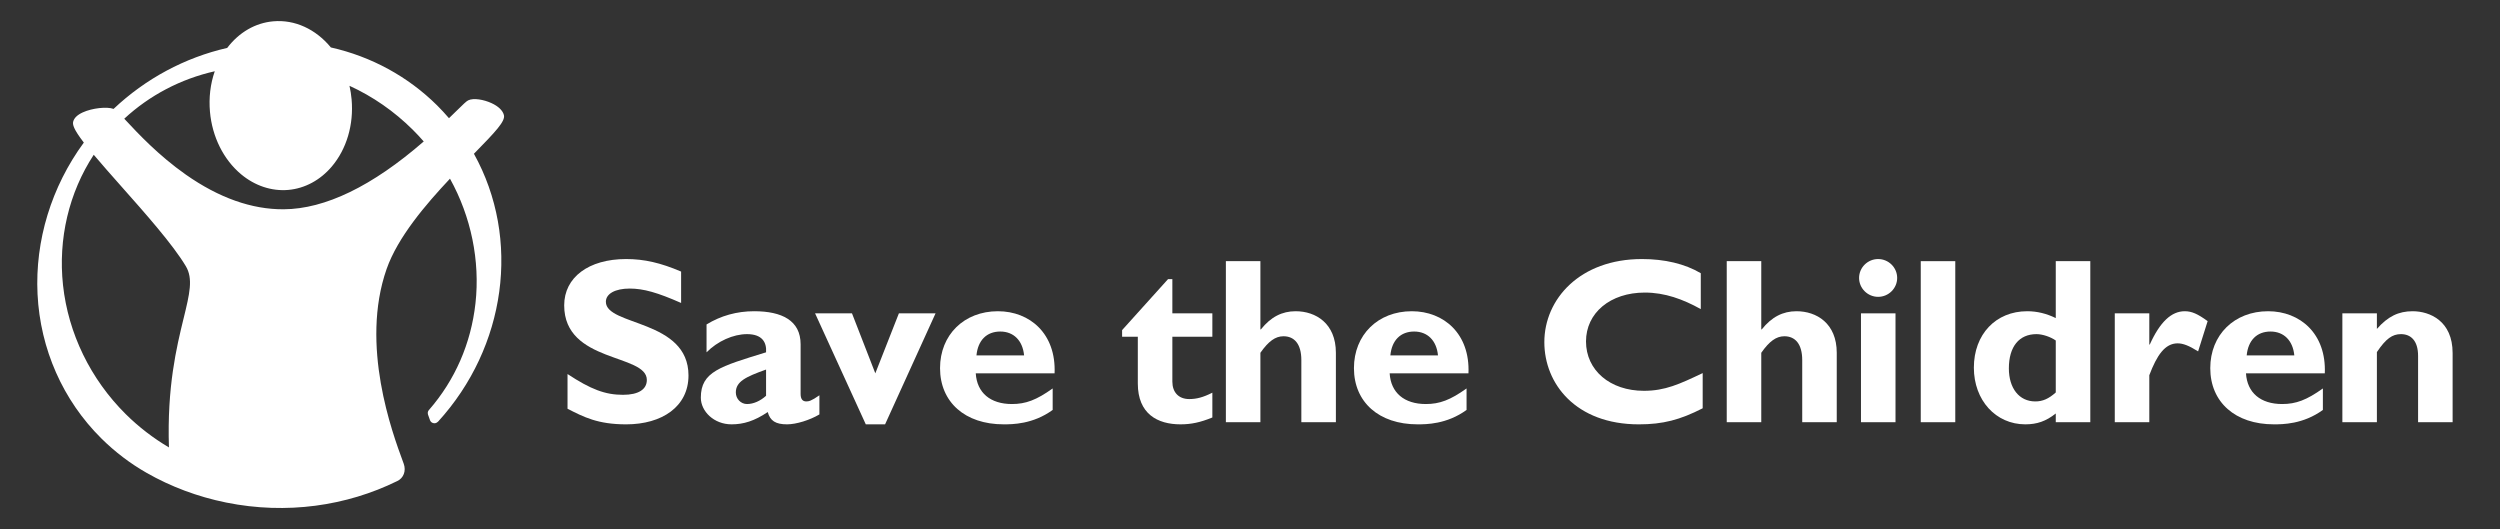
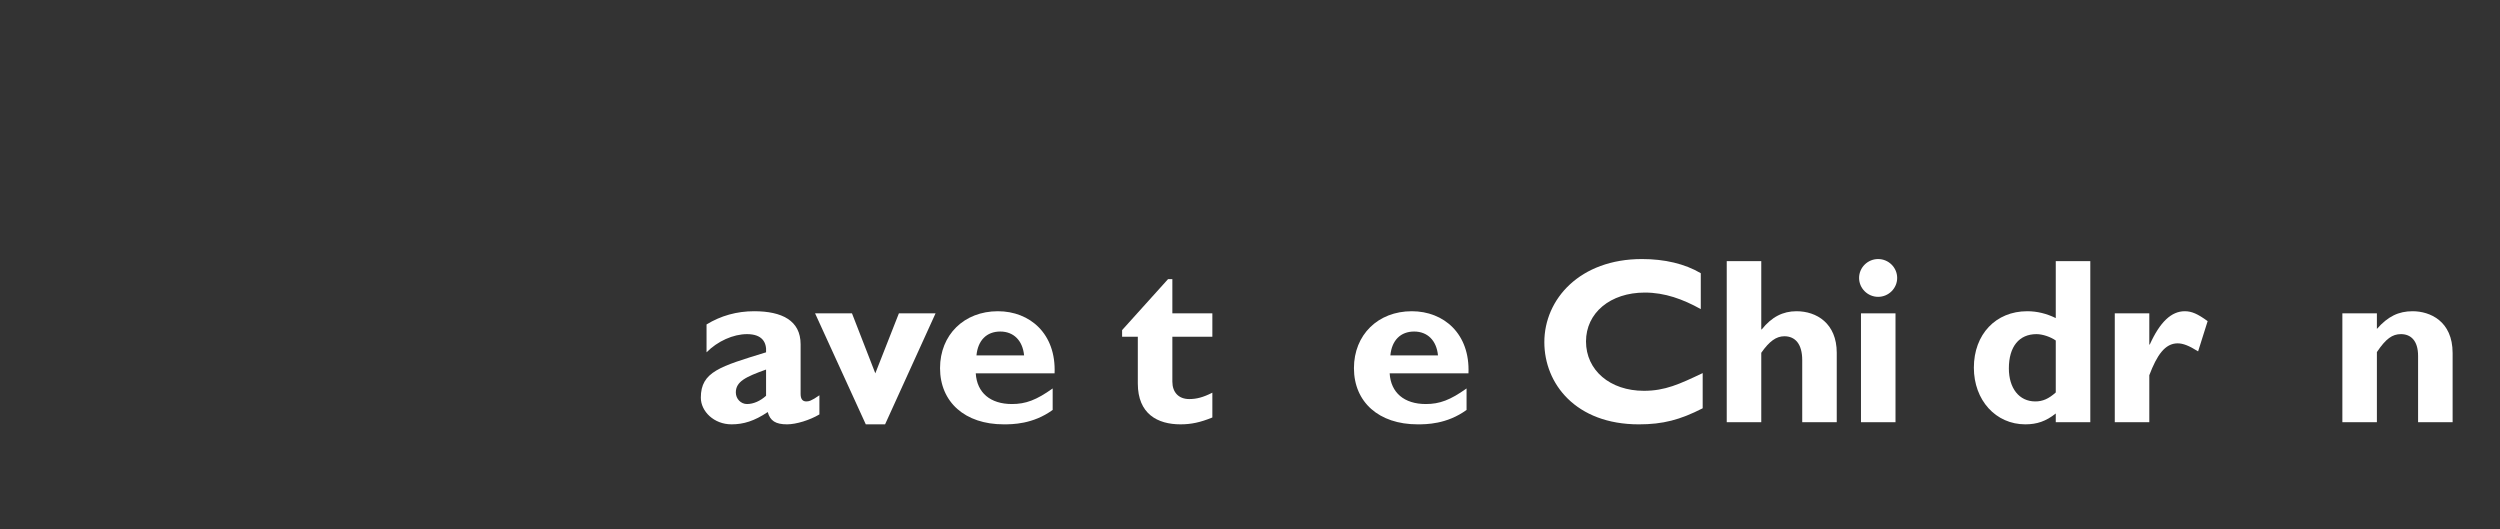
<svg xmlns="http://www.w3.org/2000/svg" width="189" height="40" viewBox="0 0 189 40" fill="none">
  <rect x="0" y="0" width="189" height="40" fill="#333333" stroke="none" />
-   <path d="M51.492 22.904C49.71 22.118 48.649 21.815 47.605 21.815C46.507 21.815 45.804 22.208 45.804 22.815C45.804 24.654 52.05 24.136 52.05 28.385C52.05 30.724 50.071 32.081 47.335 32.081C45.192 32.081 44.13 31.527 42.905 30.902V28.277C44.67 29.438 45.75 29.848 47.1 29.848C48.27 29.848 48.901 29.438 48.901 28.724C48.901 26.724 42.653 27.456 42.653 23.083C42.653 20.976 44.49 19.584 47.335 19.584C48.703 19.584 49.944 19.869 51.492 20.531V22.904Z" fill="white" />
  <path d="M60.958 30.348C60.688 30.348 60.526 30.187 60.526 29.777V26.028C60.526 24.225 59.104 23.529 57.015 23.529C55.701 23.529 54.495 23.868 53.415 24.528V26.635C54.243 25.796 55.431 25.26 56.475 25.26C57.609 25.26 57.97 25.867 57.915 26.635C54.441 27.706 52.983 28.099 52.983 30.063C52.983 31.098 53.973 32.08 55.305 32.08C56.205 32.08 57.033 31.83 58.041 31.151C58.222 31.813 58.635 32.08 59.499 32.08C60.202 32.08 61.228 31.758 61.947 31.33V29.884C61.336 30.313 61.137 30.348 60.958 30.348ZM57.915 29.92C57.483 30.313 56.961 30.545 56.475 30.545C56.007 30.545 55.629 30.151 55.629 29.67C55.629 28.849 56.367 28.491 57.915 27.938V29.92Z" fill="white" />
  <path d="M61.62 23.689H64.41L66.174 28.224L67.956 23.689H70.728L66.912 32.081H65.454L61.62 23.689Z" fill="white" />
  <path d="M73.767 28.224H79.726C79.852 25.225 77.853 23.529 75.441 23.529C72.885 23.529 71.067 25.314 71.067 27.831C71.067 30.401 72.957 32.08 75.874 32.08C76.521 32.08 78.088 32.08 79.582 30.991V29.366C78.358 30.241 77.547 30.545 76.503 30.545C74.865 30.545 73.857 29.688 73.767 28.224ZM75.621 25.064C76.63 25.064 77.313 25.743 77.422 26.867H73.821C73.93 25.725 74.595 25.064 75.621 25.064Z" fill="white" />
  <path d="M91.654 25.456H88.63V28.849C88.63 29.652 89.098 30.169 89.908 30.169C90.448 30.169 90.951 30.044 91.654 29.687V31.562C90.736 31.936 90.052 32.08 89.242 32.08C87.514 32.08 86.019 31.294 86.019 28.991V25.456H84.831V24.956L88.306 21.1H88.63V23.689H91.654V25.456Z" fill="white" />
-   <path d="M95.286 24.903H95.322C96.079 23.956 96.924 23.529 97.951 23.529C99.462 23.529 100.993 24.439 100.993 26.671V31.919H98.382V27.223C98.382 25.992 97.842 25.421 97.032 25.421C96.42 25.421 95.898 25.795 95.286 26.671V31.919H92.676V19.744H95.286V24.903Z" fill="white" />
  <path d="M105.058 28.224H111.016C111.142 25.225 109.144 23.529 106.732 23.529C104.175 23.529 102.358 25.314 102.358 27.831C102.358 30.401 104.248 32.08 107.163 32.08C107.812 32.08 109.378 32.08 110.872 30.991V29.366C109.648 30.241 108.838 30.545 107.794 30.545C106.156 30.545 105.147 29.688 105.058 28.224ZM106.911 25.064C107.919 25.064 108.604 25.743 108.712 26.867H105.112C105.219 25.725 105.886 25.064 106.911 25.064Z" fill="white" />
  <path d="M128.723 30.866C127.013 31.741 125.717 32.081 123.898 32.081C119.128 32.081 116.752 29.009 116.752 25.867C116.752 22.618 119.434 19.584 124.132 19.584C125.842 19.584 127.373 19.941 128.579 20.655V23.368C127.229 22.618 125.861 22.118 124.349 22.118C121.738 22.118 119.902 23.654 119.902 25.814C119.902 27.992 121.72 29.545 124.277 29.545C125.879 29.545 126.959 29.045 128.723 28.206V30.866Z" fill="white" />
  <path d="M133.152 24.903H133.188C133.944 23.956 134.79 23.529 135.816 23.529C137.328 23.529 138.858 24.439 138.858 26.671V31.919H136.248V27.223C136.248 25.992 135.708 25.421 134.898 25.421C134.286 25.421 133.764 25.795 133.152 26.671V31.919H130.541V19.744H133.152V24.903Z" fill="white" />
  <path d="M140.69 31.919H143.3V23.689H140.69V31.919Z" fill="white" />
  <path d="M143.426 21.012C143.426 21.797 142.779 22.441 141.987 22.441C141.195 22.441 140.547 21.797 140.547 21.012C140.547 20.226 141.195 19.584 141.987 19.584C142.779 19.584 143.426 20.226 143.426 21.012Z" fill="white" />
-   <path d="M145.209 31.919H147.819V19.744H145.209V31.919Z" fill="white" />
+   <path d="M145.209 31.919V19.744H145.209V31.919Z" fill="white" />
  <path d="M155.416 19.744V24.046C154.714 23.706 154.012 23.529 153.256 23.529C150.88 23.529 149.224 25.277 149.224 27.795C149.224 30.259 150.88 32.08 153.112 32.08C153.993 32.08 154.678 31.848 155.416 31.259V31.919H158.027V19.744H155.416ZM155.416 29.67C154.876 30.151 154.426 30.348 153.868 30.348C152.644 30.348 151.87 29.348 151.87 27.849C151.87 26.206 152.644 25.26 153.958 25.26C154.426 25.26 155.038 25.474 155.416 25.742V29.67Z" fill="white" />
  <path d="M162.487 26.046H162.523C163.296 24.333 164.161 23.529 165.169 23.529C165.691 23.529 166.141 23.725 166.898 24.278L166.177 26.564C165.494 26.135 165.043 25.957 164.629 25.957C163.675 25.957 163.063 26.849 162.487 28.367V31.919H159.877V23.689H162.487V26.046Z" fill="white" />
-   <path d="M169.796 28.224H175.755C175.88 25.225 173.883 23.529 171.47 23.529C168.913 23.529 167.096 25.314 167.096 27.831C167.096 30.401 168.986 32.08 171.903 32.08C172.55 32.08 174.117 32.08 175.61 30.991V29.366C174.387 30.241 173.577 30.545 172.532 30.545C170.894 30.545 169.886 29.688 169.796 28.224ZM171.651 25.064C172.658 25.064 173.342 25.743 173.45 26.867H169.85C169.959 25.725 170.624 25.064 171.651 25.064Z" fill="white" />
  <path d="M179.693 24.867C180.521 23.922 181.331 23.529 182.393 23.529C183.69 23.529 185.418 24.26 185.418 26.689V31.919H182.807V26.903C182.807 25.743 182.249 25.26 181.512 25.26C180.863 25.26 180.377 25.599 179.693 26.617V31.919H177.083V23.689H179.693V24.867Z" fill="white" />
-   <path d="M35.822 11.632C37.477 9.944 38.212 9.163 38.096 8.701C38.009 8.354 37.673 8.032 37.151 7.793C36.589 7.536 35.806 7.383 35.393 7.587C35.254 7.655 35.022 7.88 34.465 8.427L33.943 8.935L33.942 8.934C33.655 8.602 33.349 8.269 33.047 7.969C30.847 5.788 28.071 4.274 25.014 3.587C23.861 2.19 22.28 1.471 20.665 1.611C19.308 1.728 18.073 2.442 17.177 3.622C13.972 4.355 11.007 5.948 8.585 8.234V8.233C8.092 8.049 6.975 8.168 6.258 8.496C5.846 8.685 5.603 8.92 5.533 9.197C5.479 9.407 5.544 9.746 6.336 10.777V10.78C3.885 14.122 2.64 18.19 2.838 22.238C3.043 26.39 4.755 30.263 7.662 33.145C8.693 34.166 9.841 35.04 11.092 35.752C12.894 36.78 14.912 37.548 17.093 37.991C21.674 38.919 26.209 38.245 30.015 36.376L30.026 36.372C30.511 36.148 30.718 35.596 30.521 35.059L30.462 34.896C29.659 32.72 27.212 26.093 29.228 20.336C30.073 17.927 32.197 15.445 34.018 13.508H34.019C35.615 16.383 36.301 19.72 35.946 22.926C35.609 25.965 34.401 28.732 32.434 30.99V30.991C32.374 31.053 32.339 31.136 32.339 31.228C32.339 31.267 32.35 31.305 32.356 31.339L32.511 31.775C32.561 31.906 32.689 31.999 32.839 31.999C32.94 31.999 33.031 31.957 33.095 31.889L33.106 31.89C38.268 26.242 39.401 18.061 35.834 11.634V11.633L35.822 11.632ZM13.879 24.074C13.348 26.255 12.622 29.236 12.772 33.826V33.825C11.59 33.126 10.486 32.28 9.509 31.311C6.844 28.668 5.159 25.203 4.764 21.558C4.386 18.053 5.21 14.566 7.087 11.701C7.087 11.701 7.087 11.701 7.087 11.7H7.088C7.088 11.7 7.088 11.7 7.087 11.701C7.677 12.402 8.394 13.213 9.145 14.06C10.984 16.132 13.068 18.482 14.046 20.12C14.613 21.067 14.337 22.199 13.88 24.075L13.879 24.074ZM32.033 10.695C28.148 14.071 24.585 15.801 21.452 15.822C19.041 15.839 16.549 14.956 14.047 13.2C11.979 11.747 10.42 10.075 9.489 9.076L9.394 8.975C11.306 7.205 13.665 5.967 16.235 5.387C16.235 5.387 16.236 5.387 16.236 5.386V5.387C16.235 5.387 16.236 5.387 16.236 5.387C15.901 6.347 15.78 7.391 15.873 8.449C16.041 10.347 16.902 12.072 18.234 13.181C19.276 14.049 20.54 14.466 21.79 14.358C23.041 14.25 24.212 13.621 25.087 12.586C26.205 11.265 26.75 9.419 26.582 7.52C26.552 7.171 26.497 6.824 26.42 6.485V6.486C28.189 7.296 29.799 8.414 31.199 9.802C31.482 10.084 31.763 10.383 32.035 10.695" fill="white" />
</svg>